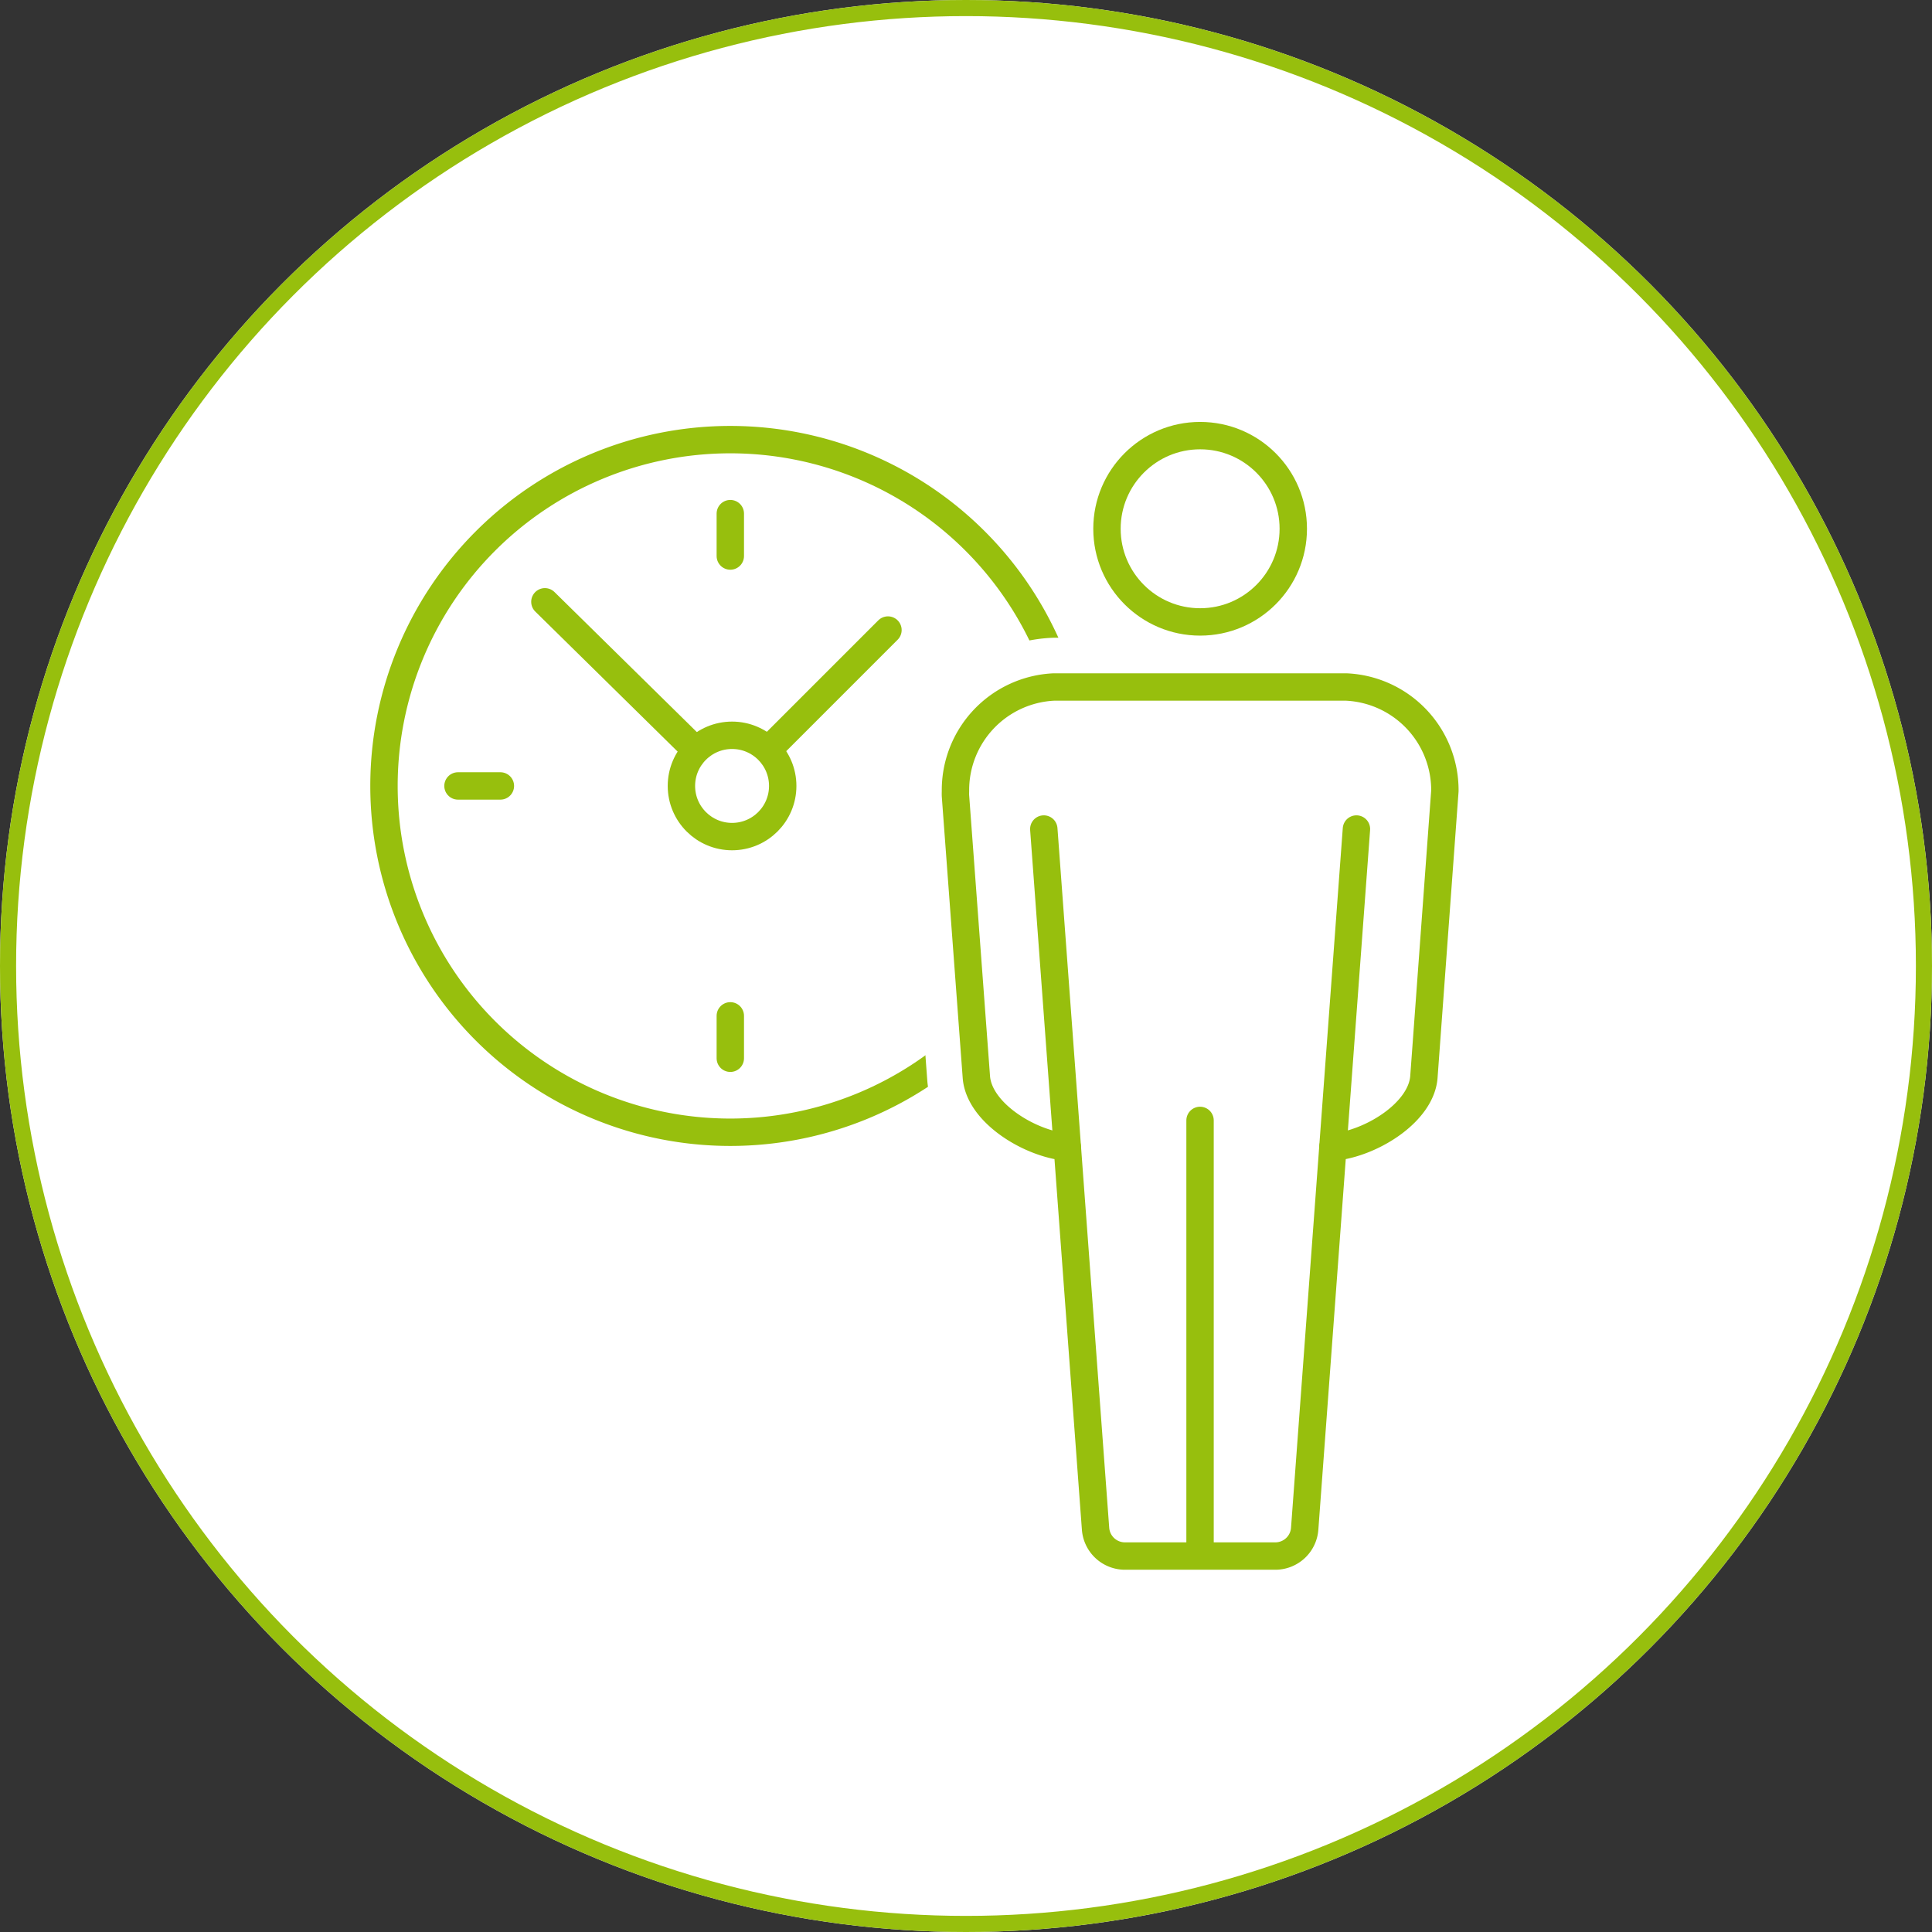
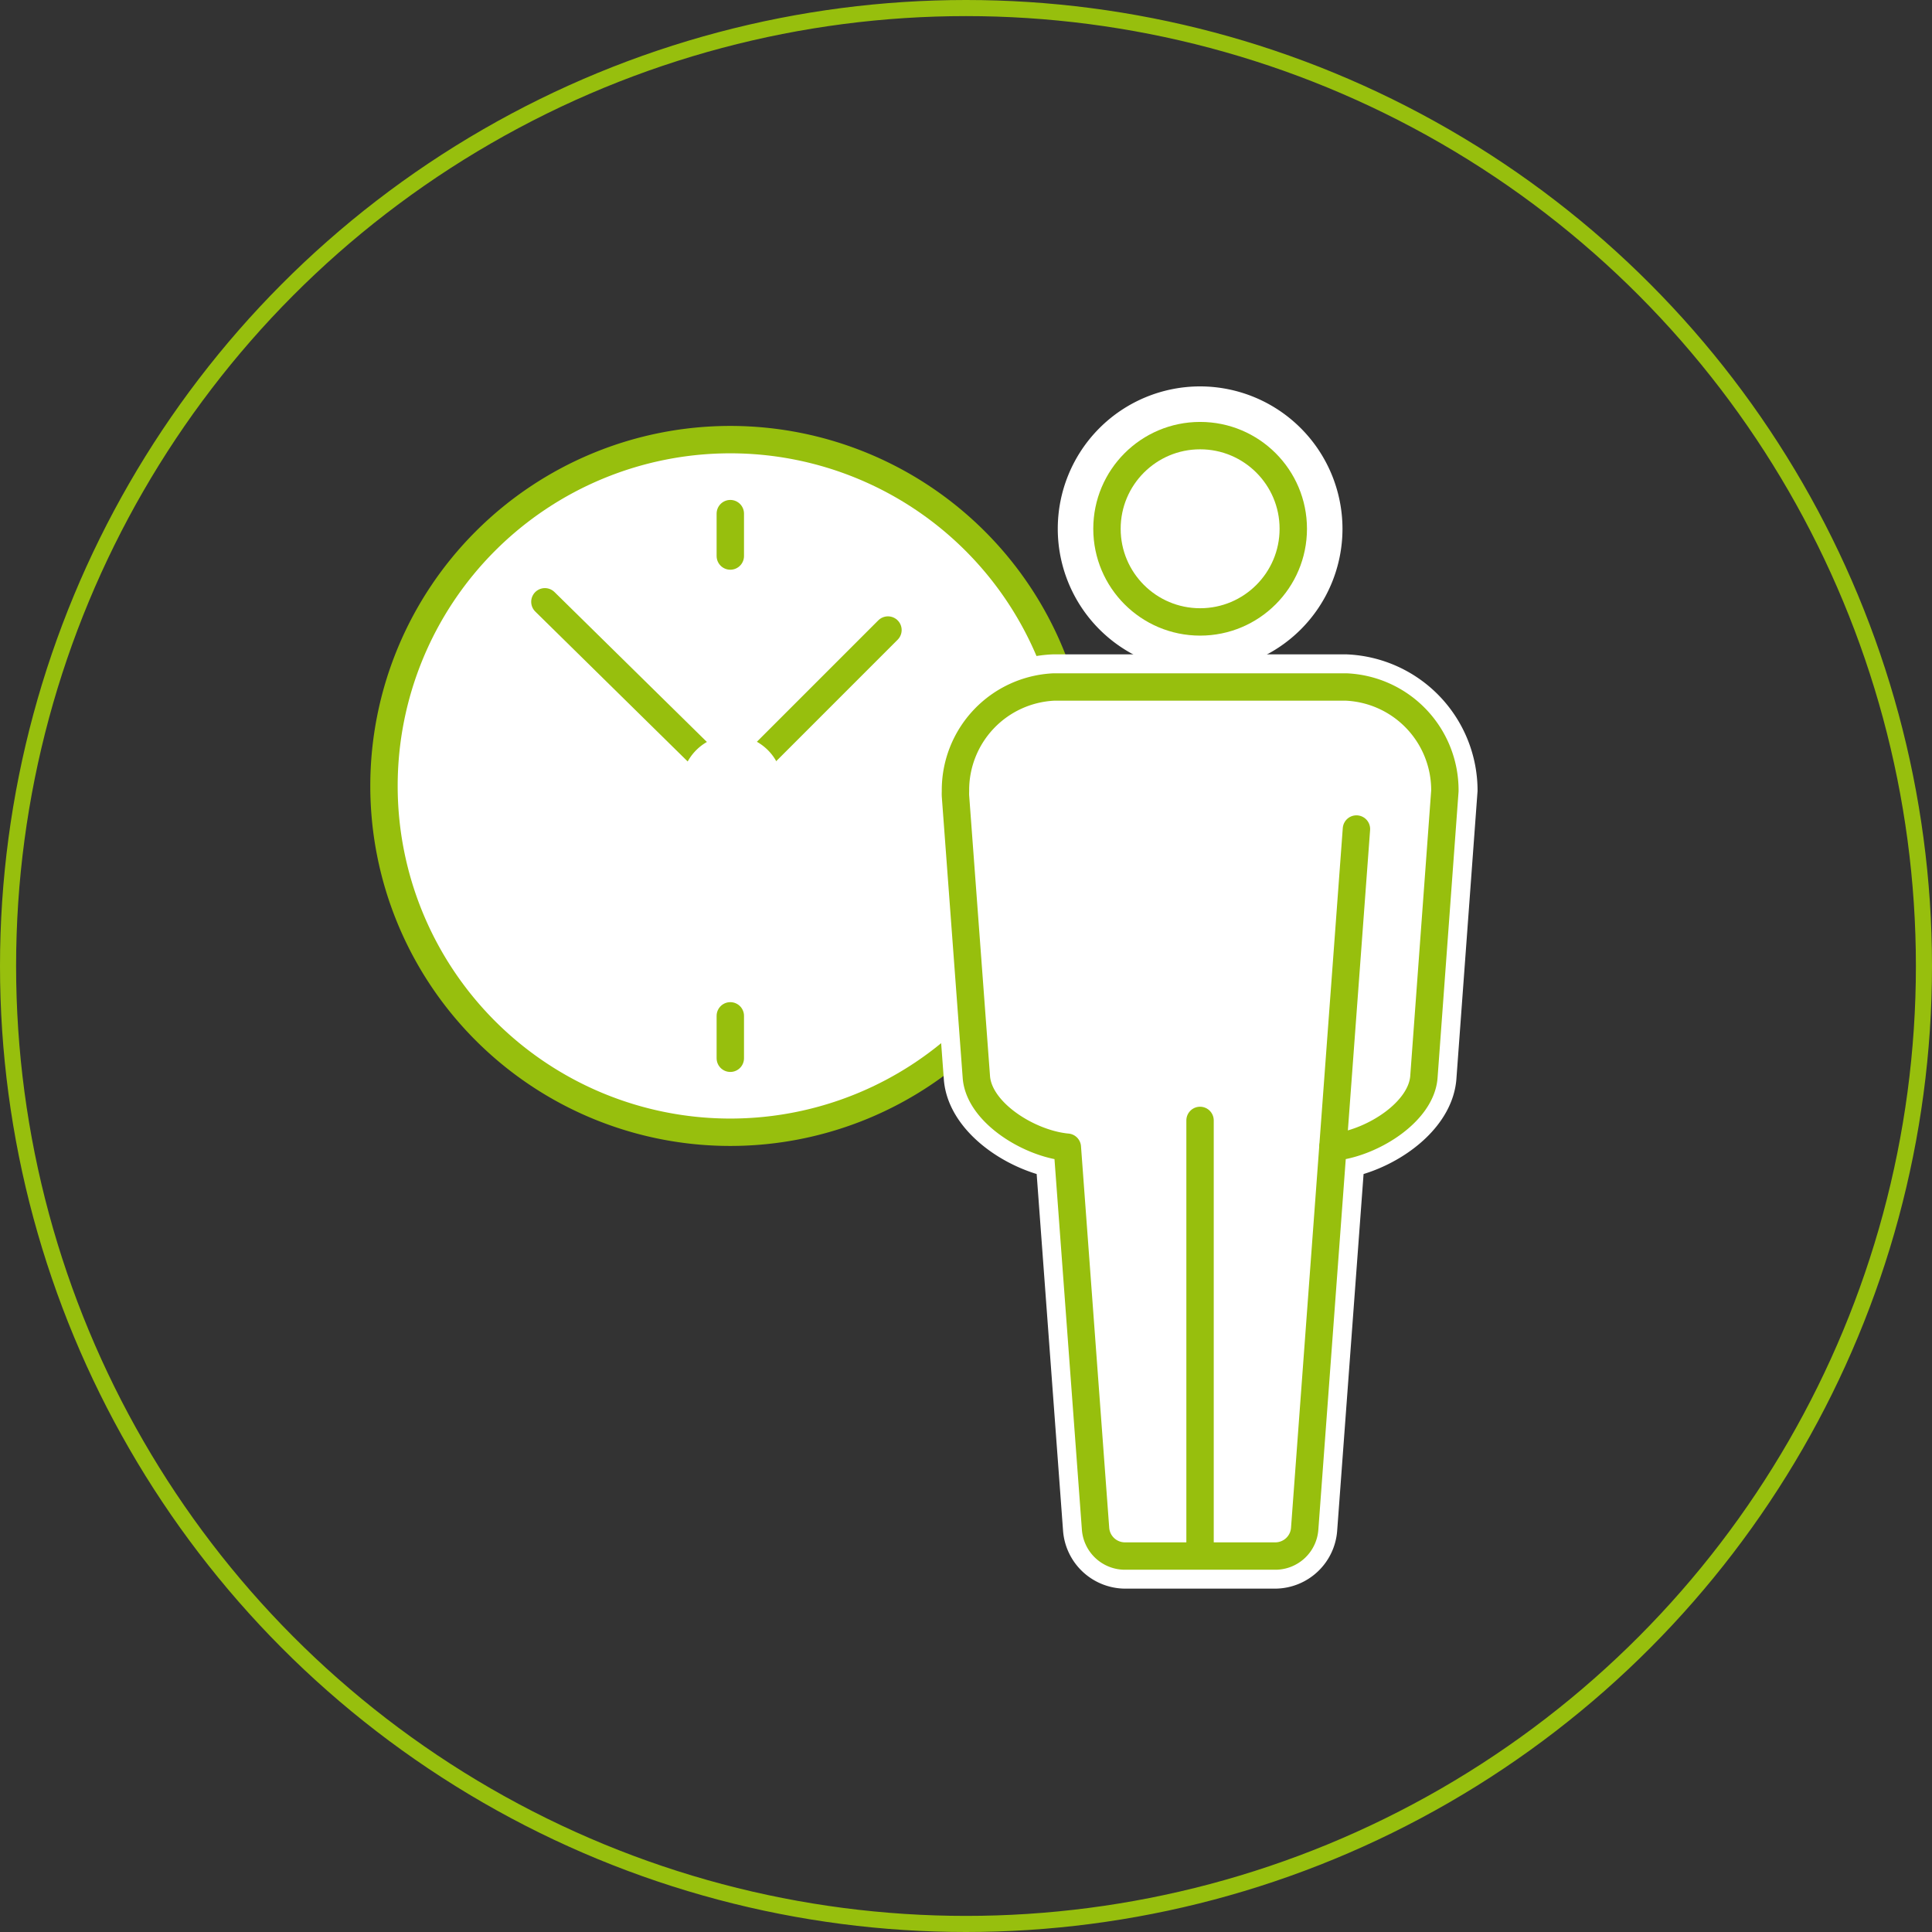
<svg xmlns="http://www.w3.org/2000/svg" width="120" height="120" viewBox="0 0 120 120">
  <rect x="0" y="0" width="120" height="120" fill="#333333" stroke="none" />
  <defs>
    <clipPath id="clip-path">
      <rect id="Rechteck_683" data-name="Rechteck 683" width="69.801" height="75.706" transform="translate(0 0)" fill="none" />
    </clipPath>
  </defs>
  <g id="Gruppe_1013" data-name="Gruppe 1013" transform="translate(-508 -3093)">
    <g id="Ellipse_11" data-name="Ellipse 11" transform="translate(508 3093)" fill="#fff" stroke="#97BF0D" stroke-width="1">
-       <circle cx="60" cy="60" r="60" stroke="none" />
      <circle cx="60" cy="60" r="59.5" fill="none" />
    </g>
    <g id="Gruppe_901" data-name="Gruppe 901" transform="translate(531 3117)">
      <g id="Gruppe_900" data-name="Gruppe 900" clip-path="url(#clip-path)">
        <path id="Pfad_869" data-name="Pfad 869" d="M.85,24.816A21.51,21.51,0,1,0,22.36,3.306,21.51,21.51,0,0,0,.85,24.816" fill="#fff" />
-         <path id="Pfad_870" data-name="Pfad 870" d="M.85,24.816A21.51,21.51,0,1,0,22.36,3.306,21.51,21.51,0,0,0,.85,24.816Z" fill="none" stroke="#97BF0D" stroke-linecap="round" stroke-linejoin="round" stroke-width="1.701" />
+         <path id="Pfad_870" data-name="Pfad 870" d="M.85,24.816A21.51,21.51,0,1,0,22.36,3.306,21.51,21.51,0,0,0,.85,24.816" fill="none" stroke="#97BF0D" stroke-linecap="round" stroke-linejoin="round" stroke-width="1.701" />
        <line id="Linie_10" data-name="Linie 10" y2="2.634" transform="translate(22.361 7.902)" fill="none" stroke="#97BF0D" stroke-linecap="round" stroke-linejoin="round" stroke-width="1.701" />
        <line id="Linie_11" data-name="Linie 11" y2="2.634" transform="translate(22.361 39.096)" fill="none" stroke="#97BF0D" stroke-linecap="round" stroke-linejoin="round" stroke-width="1.701" />
        <line id="Linie_12" data-name="Linie 12" x1="2.634" transform="translate(36.641 24.816)" fill="none" stroke="#97BF0D" stroke-linecap="round" stroke-linejoin="round" stroke-width="1.701" />
-         <line id="Linie_13" data-name="Linie 13" x1="2.634" transform="translate(5.446 24.816)" fill="none" stroke="#97BF0D" stroke-linecap="round" stroke-linejoin="round" stroke-width="1.701" />
        <line id="Linie_14" data-name="Linie 14" x1="9.683" y2="9.683" transform="translate(22.47 15.133)" fill="none" stroke="#97BF0D" stroke-linecap="round" stroke-linejoin="round" stroke-width="1.701" />
        <line id="Linie_15" data-name="Linie 15" x2="11.626" y2="11.437" transform="translate(10.844 13.379)" fill="none" stroke="#97BF0D" stroke-linecap="round" stroke-linejoin="round" stroke-width="1.701" />
        <path id="Pfad_871" data-name="Pfad 871" d="M19.324,24.816A3.146,3.146,0,1,0,22.47,21.67a3.145,3.145,0,0,0-3.146,3.146" fill="#fff" />
-         <circle id="Ellipse_30" data-name="Ellipse 30" cx="3.146" cy="3.146" r="3.146" transform="translate(19.324 21.67)" fill="none" stroke="#97BF0D" stroke-linecap="round" stroke-linejoin="round" stroke-width="1.701" />
        <path id="Pfad_872" data-name="Pfad 872" d="M46.819,74.672A3.886,3.886,0,0,1,43.03,71.1l-1.641-22.18c-2.736-.84-5.511-3.024-5.761-5.815l-1.3-17.519a5.215,5.215,0,0,1-.005-.554,8.411,8.411,0,0,1,8.091-8.389h18.2a8.473,8.473,0,0,1,8.16,8.484L67.456,43.064c-.245,2.821-3.023,5.015-5.762,5.857L60.052,71.105a3.882,3.882,0,0,1-3.788,3.567Z" fill="#fff" />
-         <path id="Pfad_873" data-name="Pfad 873" d="M60.607,17.678a7.42,7.42,0,0,1,7.126,7.45c0,.025,0,.048,0,.071L66.425,42.988c-.213,2.46-3.033,4.544-5.708,5.122l-1.7,22.919a2.833,2.833,0,0,1-2.756,2.61H46.818a2.835,2.835,0,0,1-2.757-2.612l-1.7-22.917c-2.671-.578-5.49-2.654-5.707-5.1l-1.3-17.5a3.852,3.852,0,0,1,0-.425,7.4,7.4,0,0,1,7.084-7.407Zm.025-2.067h-18.2a9.474,9.474,0,0,0-9.151,9.426c0,.119-.008.306.007.584L34.6,43.169c.27,3.03,2.972,5.414,5.811,6.5L42,71.179a4.875,4.875,0,0,0,4.818,4.527h9.447a4.871,4.871,0,0,0,4.818-4.529l1.591-21.5c2.844-1.092,5.548-3.483,5.811-6.506L69.792,25.35l.006-.075,0-.147a9.507,9.507,0,0,0-9.143-9.516Z" fill="#fff" />
        <path id="Pfad_874" data-name="Pfad 874" d="M51.542,16.651A7.809,7.809,0,1,1,59.35,8.843a7.817,7.817,0,0,1-7.808,7.808" fill="#fff" />
        <path id="Pfad_875" data-name="Pfad 875" d="M51.542,2.067a6.776,6.776,0,1,1-6.775,6.775,6.782,6.782,0,0,1,6.775-6.775m0-2.067a8.842,8.842,0,1,0,8.842,8.842A8.852,8.852,0,0,0,51.542,0" fill="#fff" />
        <path id="Pfad_876" data-name="Pfad 876" d="M66.744,25.127,65.439,42.918c-.184,2.117-3.048,3.961-5.35,4.3-.1.016-.2.028-.3.037l-1.753,23.7a1.829,1.829,0,0,1-1.77,1.693H46.818a1.831,1.831,0,0,1-1.771-1.693l-1.753-23.7c-.1-.008-.2-.02-.3-.036-2.3-.339-5.162-2.183-5.348-4.29l-1.3-17.491c-.007-.146,0-.246,0-.3a6.414,6.414,0,0,1,6.12-6.468H60.606A6.416,6.416,0,0,1,66.744,25.127Z" fill="none" stroke="#97BF0D" stroke-linecap="round" stroke-linejoin="round" stroke-width="1.701" />
        <circle id="Ellipse_31" data-name="Ellipse 31" cx="5.786" cy="5.786" r="5.786" transform="translate(45.756 3.057)" fill="none" stroke="#97BF0D" stroke-linecap="round" stroke-linejoin="round" stroke-width="1.701" />
        <line id="Linie_16" data-name="Linie 16" y2="26.31" transform="translate(51.537 45.591)" fill="none" stroke="#97BF0D" stroke-linecap="round" stroke-linejoin="round" stroke-width="1.701" />
-         <line id="Linie_17" data-name="Linie 17" x1="1.462" y1="19.763" transform="translate(41.832 27.492)" fill="none" stroke="#97BF0D" stroke-linecap="round" stroke-linejoin="round" stroke-width="1.701" />
        <line id="Linie_18" data-name="Linie 18" y1="19.763" x2="1.462" transform="translate(59.789 27.492)" fill="none" stroke="#97BF0D" stroke-linecap="round" stroke-linejoin="round" stroke-width="1.701" />
      </g>
    </g>
  </g>
</svg>